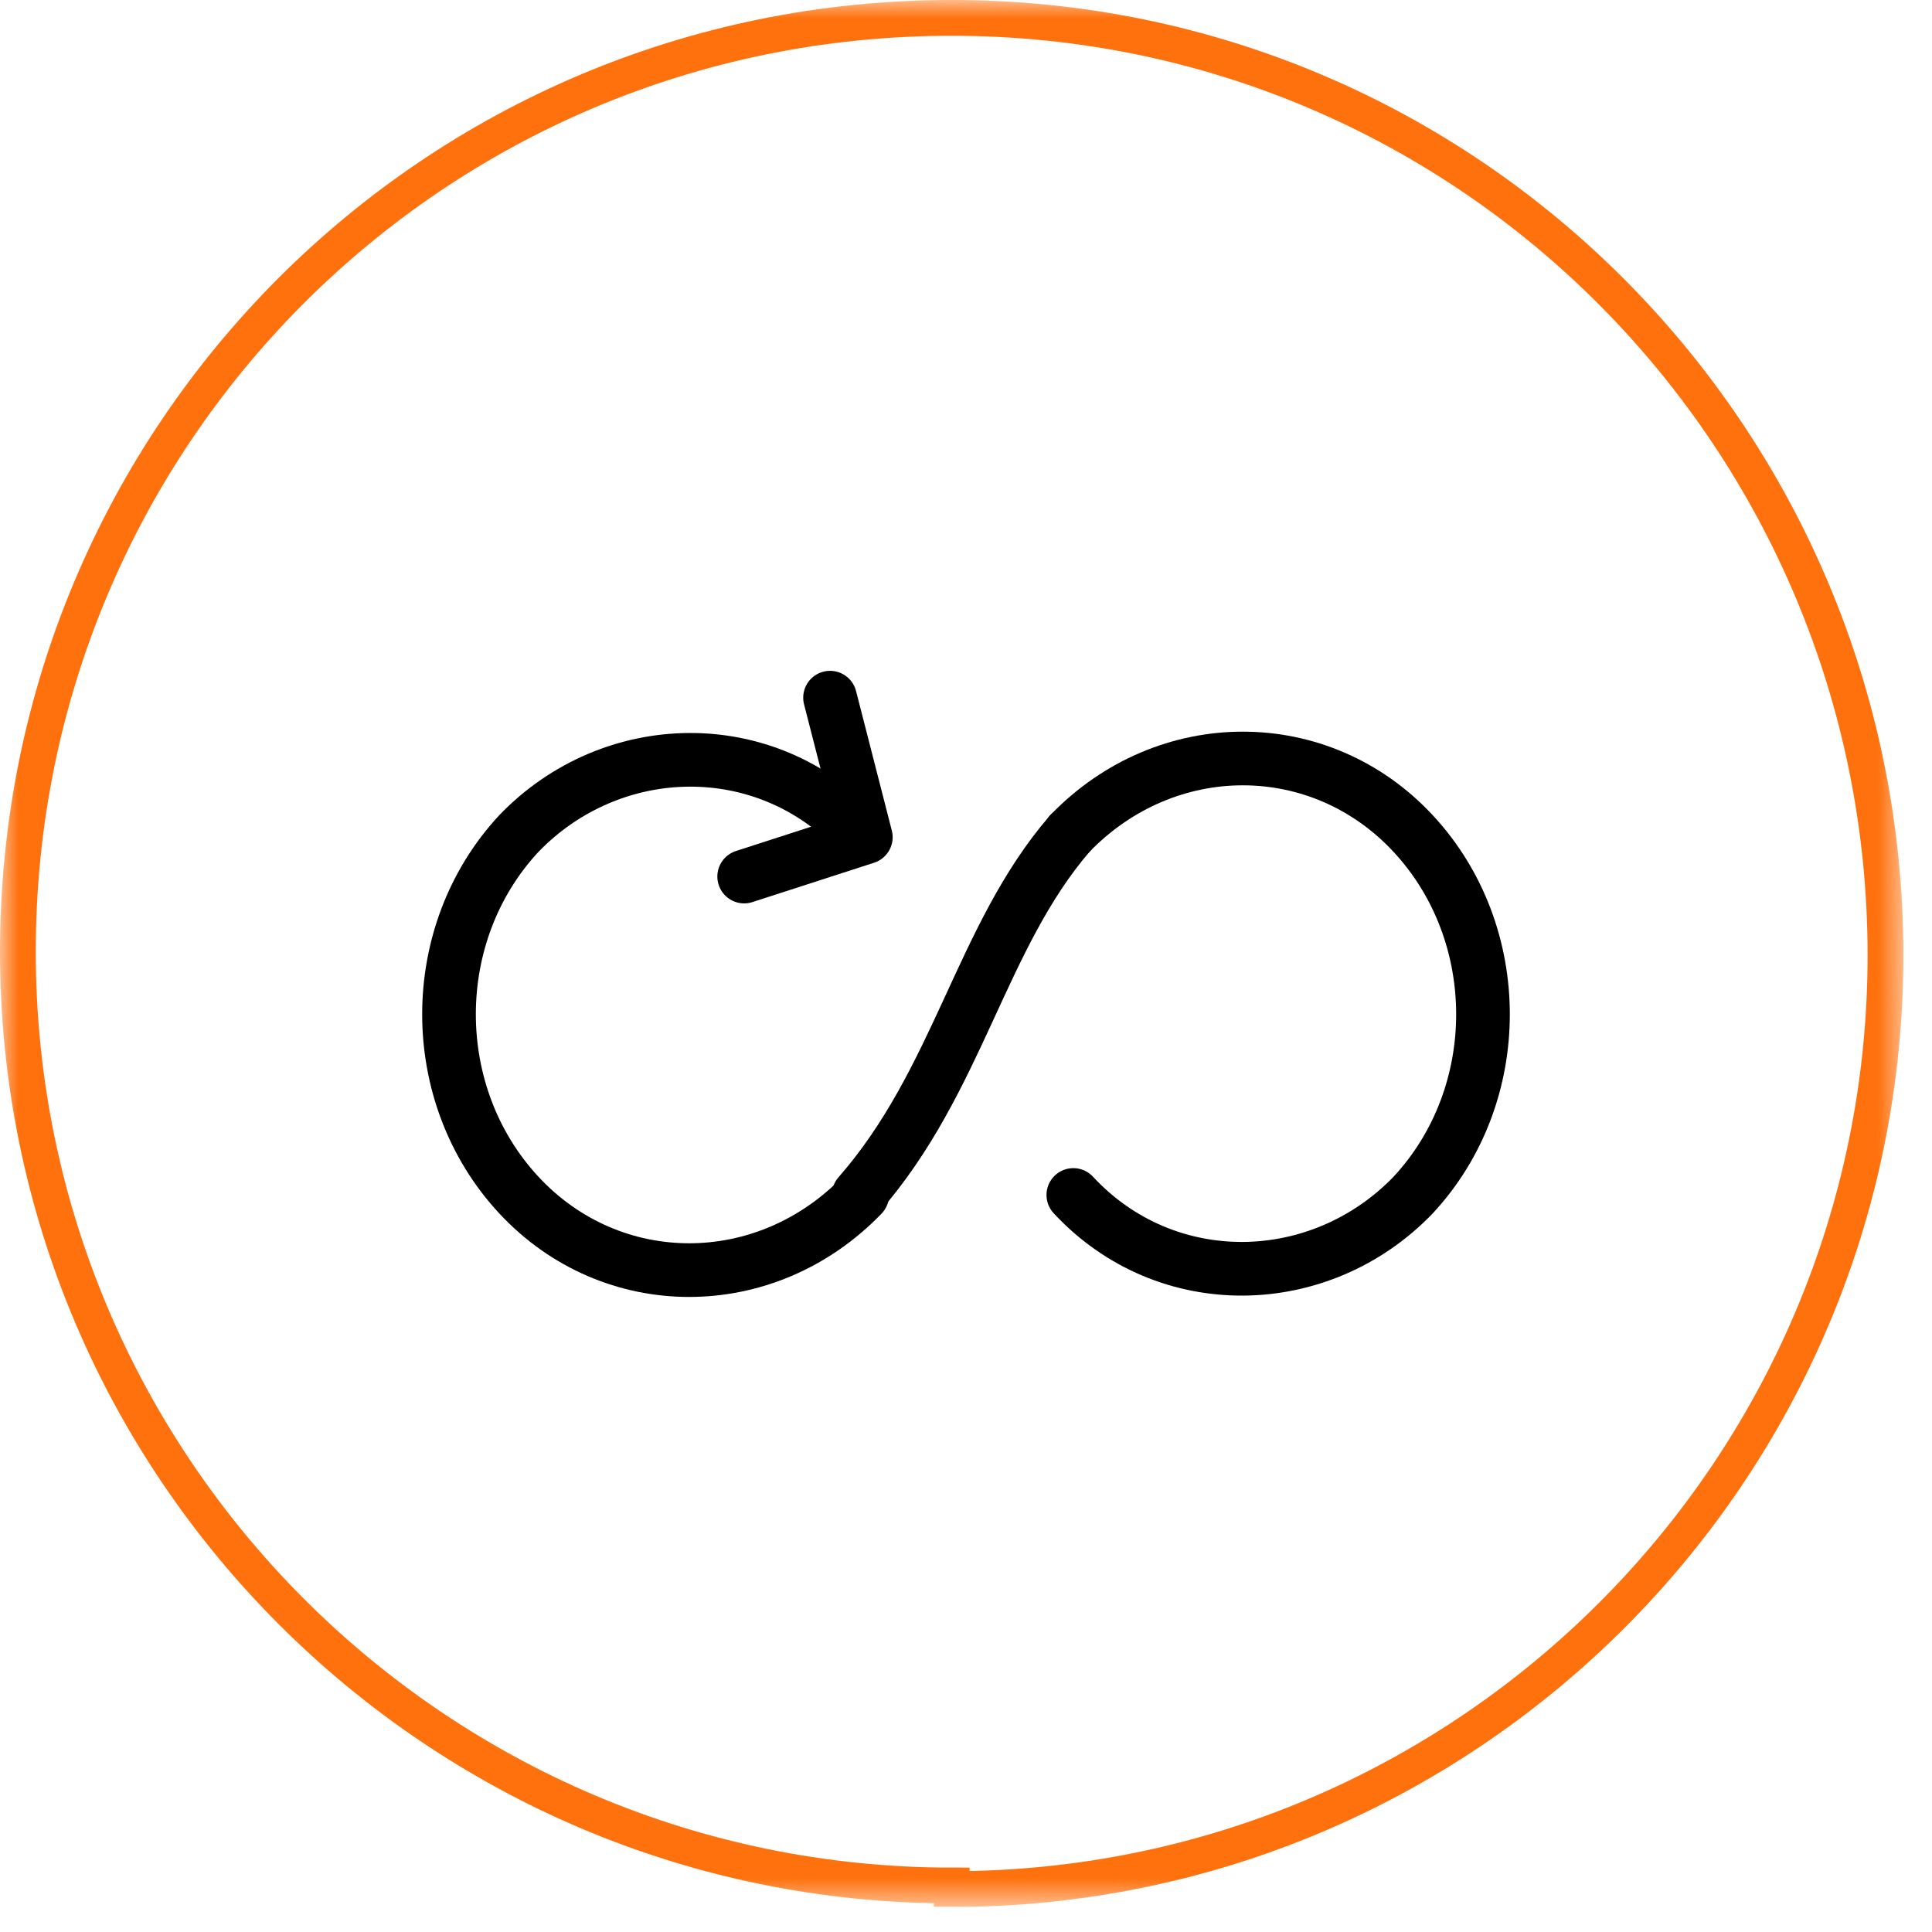
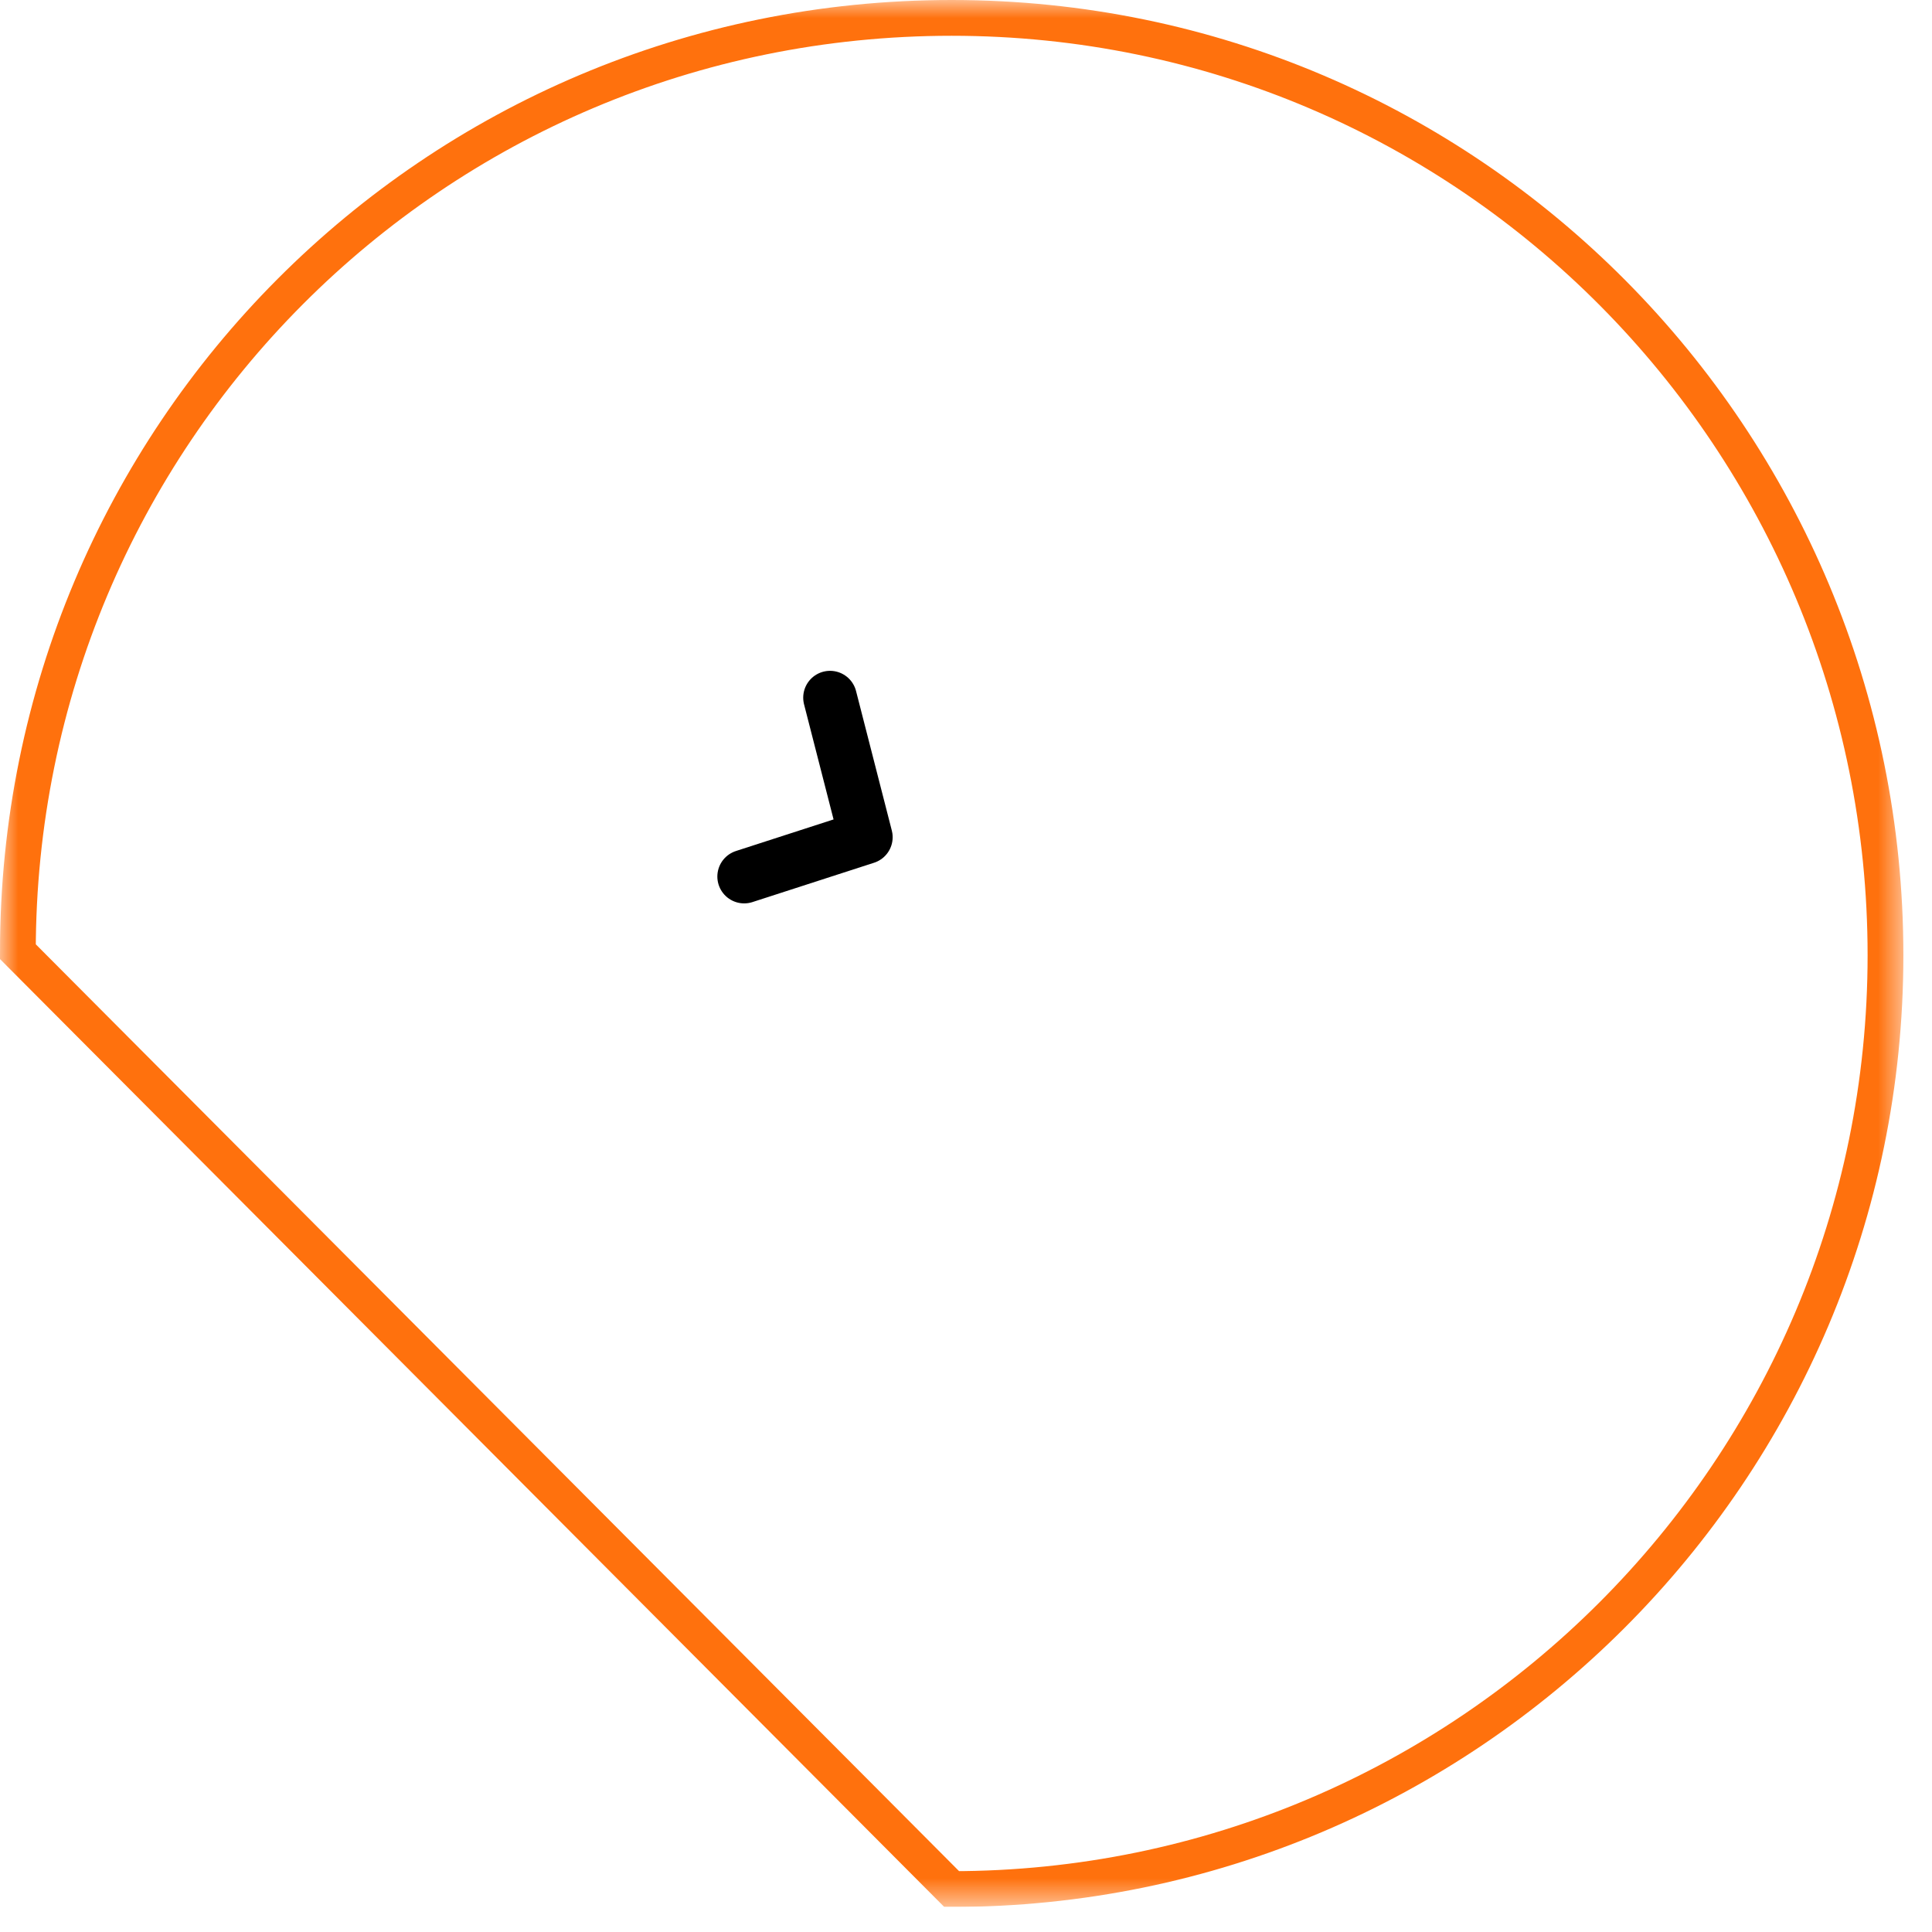
<svg xmlns="http://www.w3.org/2000/svg" id="Layer_1" version="1.1" viewBox="0 0 54 54">
  <defs>
    <style> .st0, .st1, .st2 { fill: none; } .st3 { mask: url(#mask); } .st1 { stroke: #ff710d; } .st4 { fill: #fff; } .st2 { stroke: #000; stroke-linecap: round; stroke-linejoin: round; stroke-width: 1.5px; } .st5 { clip-path: url(#clippath); } </style>
    <clipPath id="clippath">
      <rect class="st0" width="53.3" height="53.3" />
    </clipPath>
    <mask id="mask" x="0" y="0" width="53.3" height="53.3" maskUnits="userSpaceOnUse">
      <g id="mask0_1623_221">
        <path class="st4" d="M53.3,0H0v53.3h53.3V0Z" />
      </g>
    </mask>
  </defs>
  <g class="st5">
    <g class="st3">
-       <path class="st1" d="M26.6,52.8c14.4,0,26.1-11.7,26.1-26.1S41.1.5,26.6.5.5,12.2.5,26.6s11.7,26.1,26.1,26.1Z" />
+       <path class="st1" d="M26.6,52.8c14.4,0,26.1-11.7,26.1-26.1S41.1.5,26.6.5.5,12.2.5,26.6Z" />
    </g>
  </g>
-   <path class="st2" d="M24,23.3c-2.6-2.8-6.9-2.7-9.5,0-2.6,2.8-2.6,7.3,0,10.1,2.6,2.8,6.9,2.8,9.6,0" />
-   <path class="st2" d="M30,33.4c2.6,2.8,6.9,2.7,9.5,0,2.6-2.8,2.6-7.3,0-10.1-2.6-2.8-6.9-2.8-9.6,0" />
-   <path class="st2" d="M29.9,23.3c-2.5,2.9-3.1,6.9-5.9,10.1" />
  <path class="st2" d="M23.2,19.5l1,3.9-3.4,1.1" />
</svg>